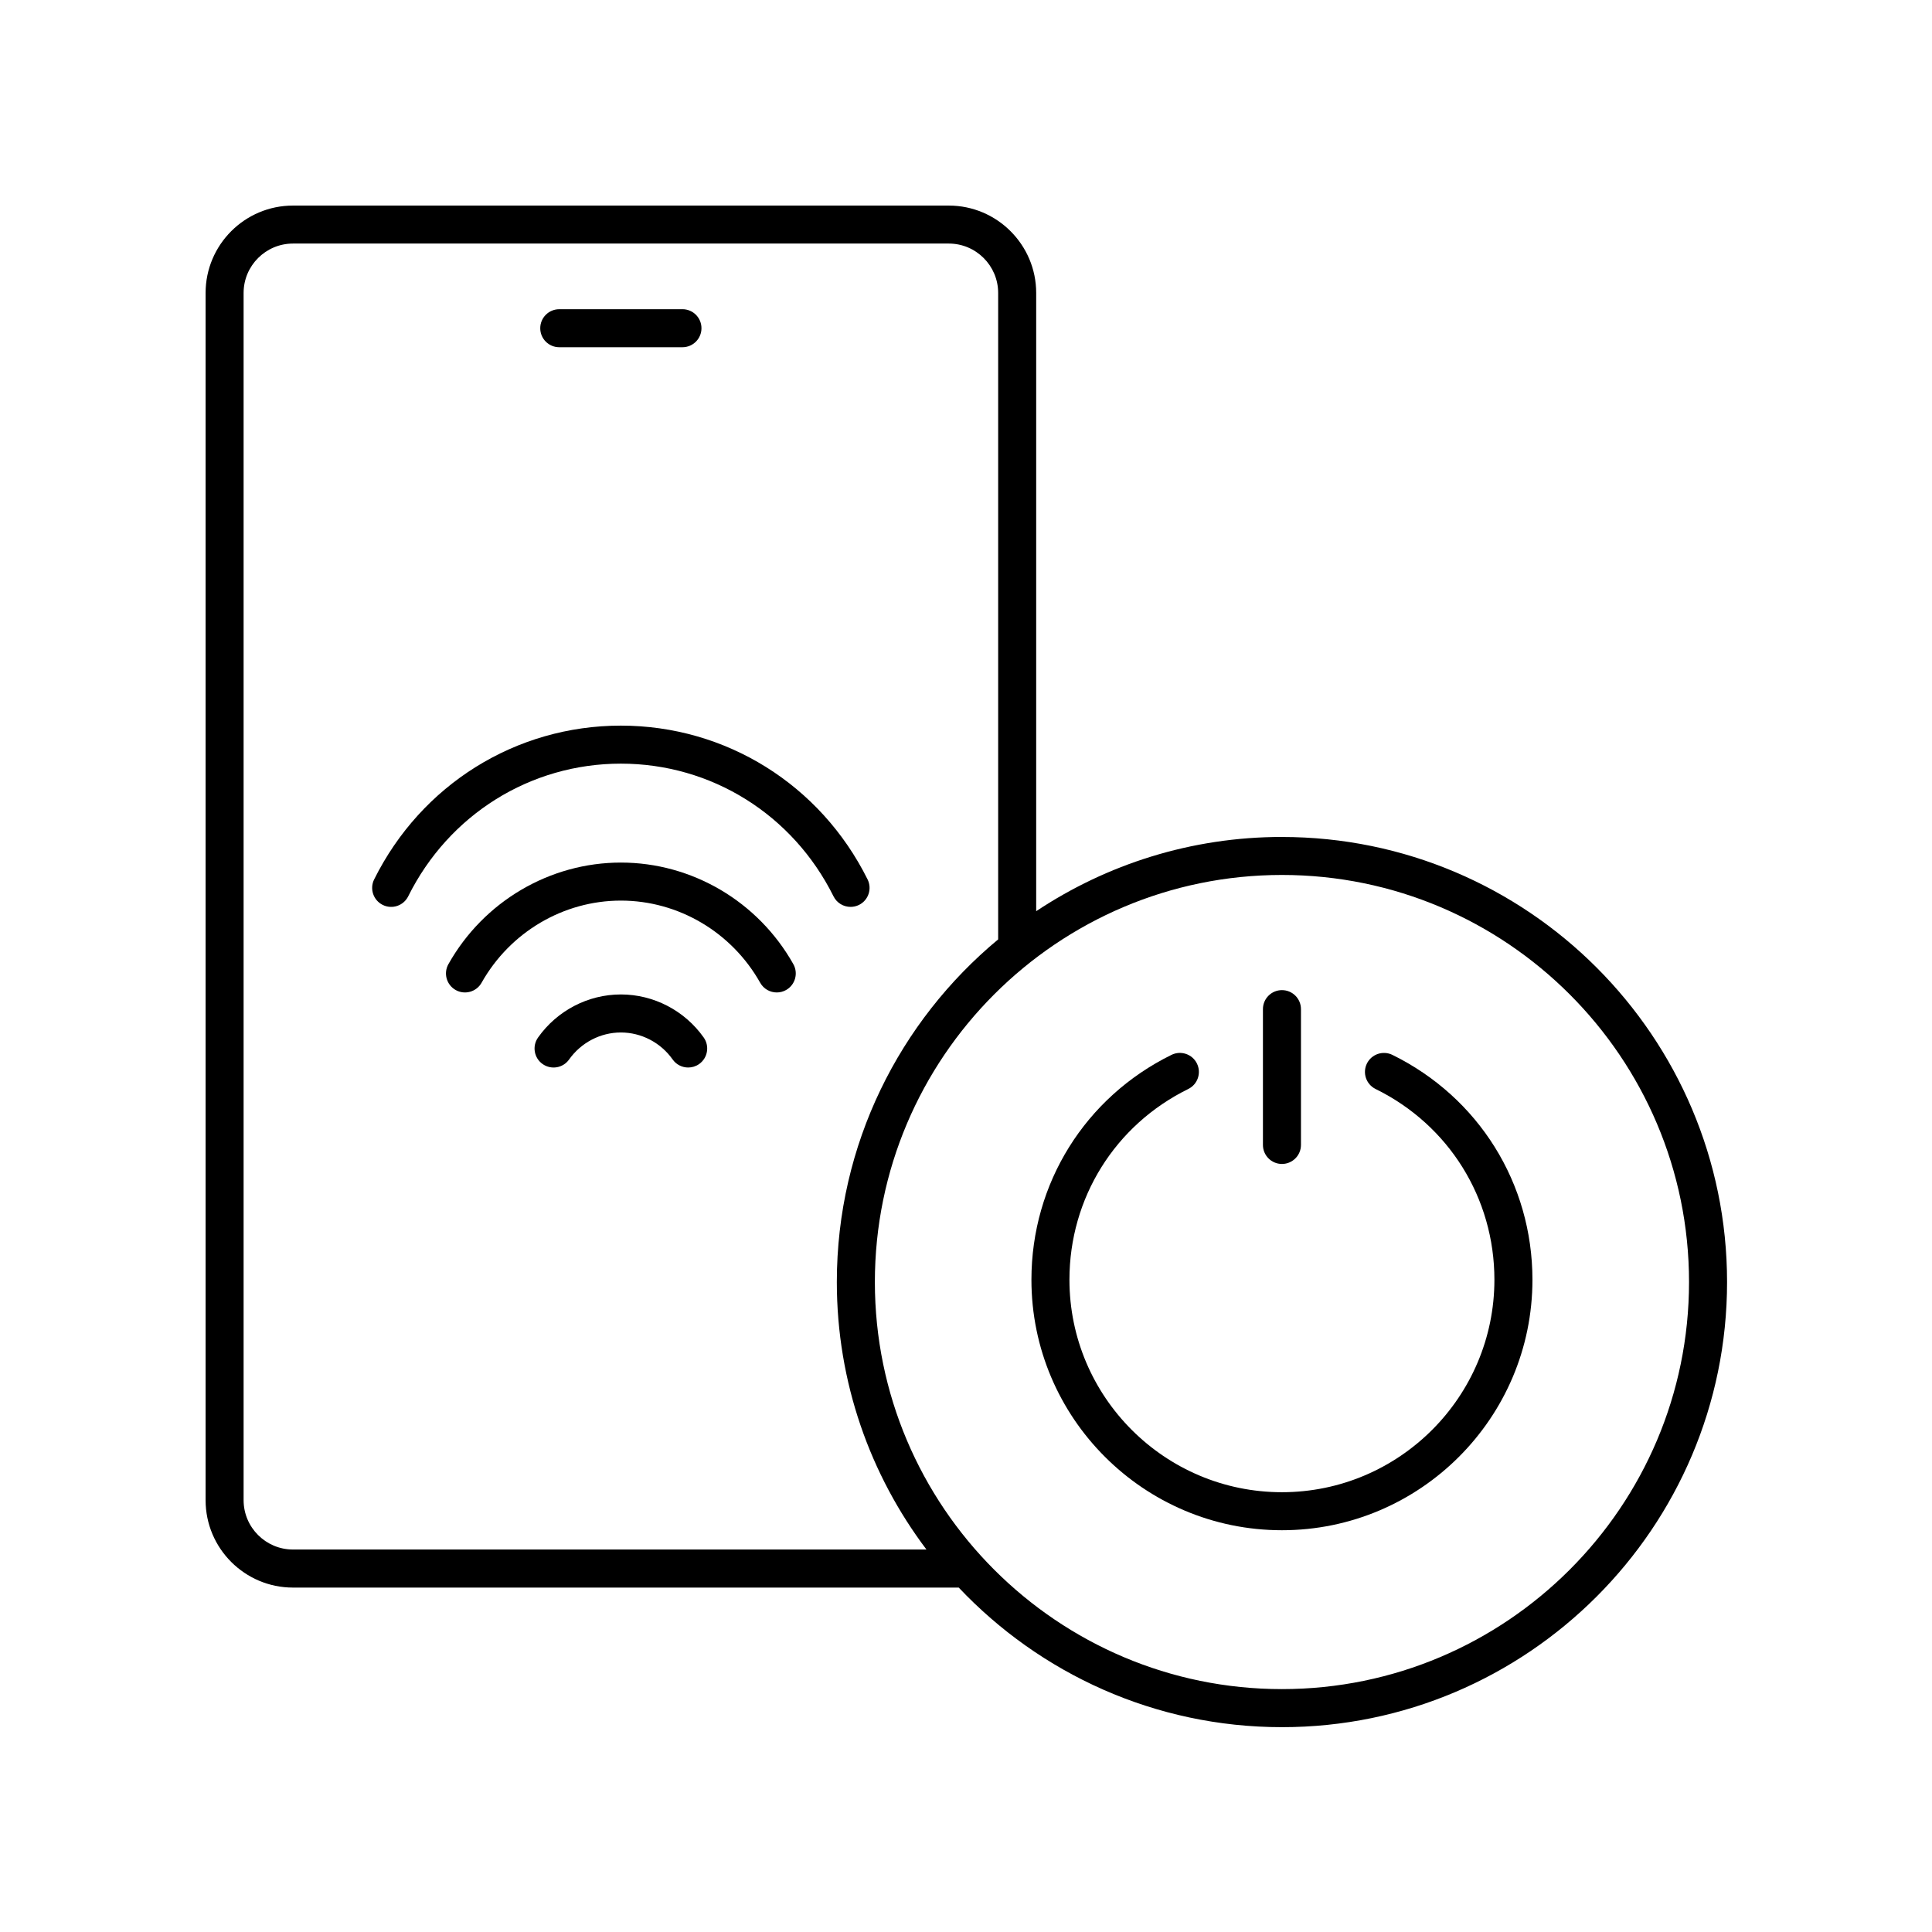
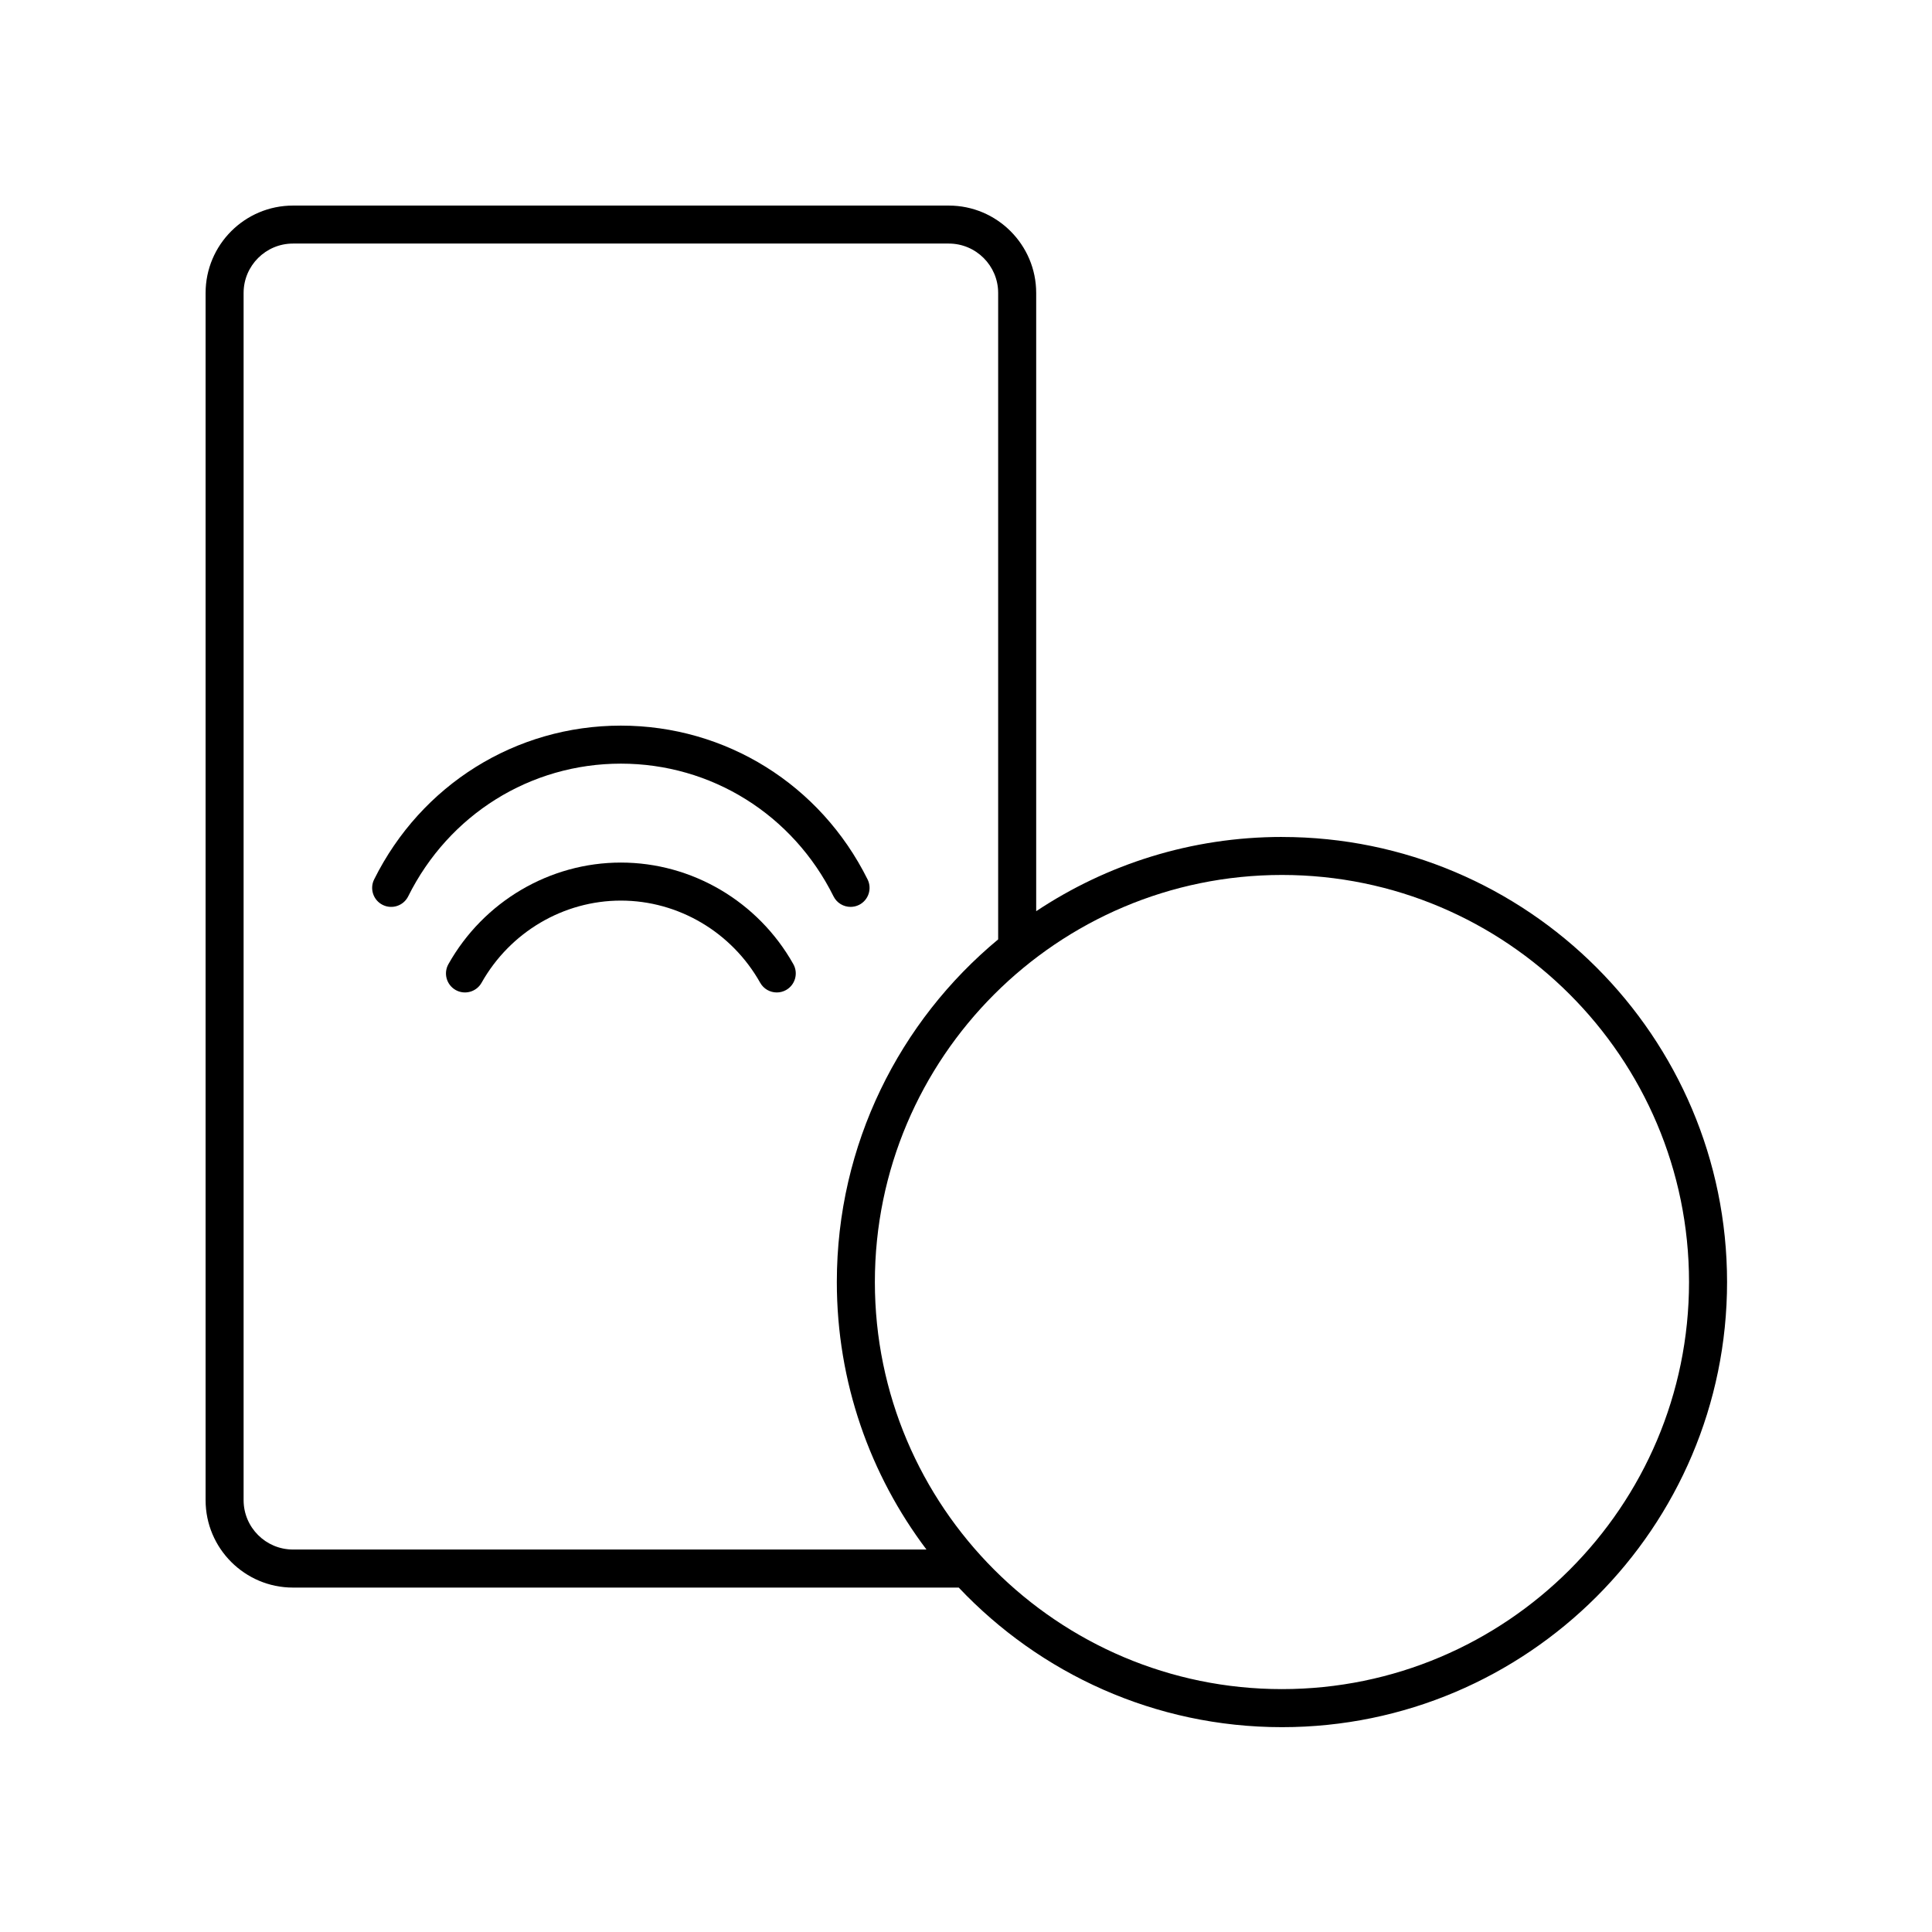
<svg xmlns="http://www.w3.org/2000/svg" fill="#000000" width="800px" height="800px" version="1.1" viewBox="144 144 512 512">
  <g>
-     <path d="m292.21 236.02h32.648c2.781 0 5.039-2.254 5.039-5.039s-2.254-5.039-5.039-5.039l-32.648 0.004c-2.781 0-5.039 2.254-5.039 5.039 0 2.781 2.254 5.035 5.039 5.035z" />
    <path d="m371.65 383.81c2.492-1.238 3.504-4.266 2.269-6.754-12.504-25.141-37.559-40.758-65.383-40.758-27.824 0-52.879 15.617-65.383 40.758-1.238 2.488-0.223 5.516 2.269 6.754 2.492 1.238 5.516 0.223 6.754-2.269 10.789-21.691 32.383-35.168 56.359-35.168 23.977 0 45.57 13.477 56.359 35.168 0.879 1.77 2.664 2.793 4.516 2.793 0.754 0 1.52-0.168 2.238-0.523z" />
-     <path d="m308.54 407.54c-8.684 0-16.891 4.266-21.949 11.41-1.609 2.273-1.074 5.418 1.199 7.027 2.277 1.605 5.418 1.074 7.023-1.199 3.176-4.481 8.305-7.16 13.727-7.16s10.555 2.676 13.723 7.16c0.98 1.387 2.539 2.125 4.117 2.125 1.008 0 2.023-0.301 2.906-0.926 2.269-1.609 2.809-4.754 1.203-7.027-5.055-7.144-13.262-11.41-21.949-11.41z" />
    <path d="m308.54 372.59c-18.855 0-36.367 10.312-45.703 26.914-1.367 2.426-0.504 5.496 1.922 6.863 2.426 1.359 5.496 0.496 6.859-1.922 7.555-13.43 21.703-21.777 36.922-21.777s29.367 8.344 36.922 21.777c0.926 1.645 2.633 2.566 4.394 2.566 0.836 0 1.684-0.207 2.465-0.645 2.426-1.367 3.285-4.438 1.922-6.863-9.336-16.602-26.848-26.914-45.703-26.914z" />
-     <path d="m483.73 452.46c2.781 0 5.039-2.254 5.039-5.039v-35.988c0-2.785-2.254-5.039-5.039-5.039-2.781 0-5.039 2.254-5.039 5.039v35.988c0 2.785 2.254 5.039 5.039 5.039z" />
    <path d="m483.73 365.8c-24.062 0-46.453 7.258-65.129 19.676v-163.84c0-12.766-10.391-23.156-23.16-23.156h-173.8c-12.77 0-23.156 10.391-23.156 23.156v319.93c0 12.766 10.387 23.16 23.16 23.16h176.43c21.516 22.754 51.949 36.992 85.664 36.992 65.039 0 117.95-52.914 117.95-117.96-0.004-65.039-52.918-117.95-117.96-117.95zm-262.09 188.84c-7.211 0-13.082-5.871-13.082-13.082v-319.93c0-7.211 5.871-13.082 13.082-13.082h173.8c7.211 0 13.082 5.871 13.082 13.082v171.32c-26.098 21.652-42.754 54.316-42.754 90.797 0 26.586 8.848 51.141 23.746 70.887zm262.09 36.992c-59.484 0-107.88-48.395-107.88-107.88 0-59.484 48.395-107.88 107.88-107.88 59.484 0 107.88 48.395 107.88 107.88 0 59.488-48.395 107.88-107.88 107.88z" />
-     <path d="m512.99 423.55c-2.5-1.215-5.519-0.195-6.746 2.297-1.227 2.5-0.199 5.516 2.297 6.746 19.426 9.551 31.492 28.918 31.492 50.543 0 31.051-25.258 56.316-56.309 56.316-31.051 0-56.312-25.266-56.312-56.316 0-21.625 12.066-40.992 31.492-50.543 2.496-1.23 3.523-4.246 2.297-6.746-1.227-2.496-4.242-3.523-6.746-2.297-22.895 11.262-37.117 34.09-37.117 59.586 0 36.609 29.781 66.391 66.387 66.391 36.605 0 66.387-29.781 66.387-66.391-0.004-25.496-14.227-48.324-37.121-59.586z" />
  </g>
</svg>